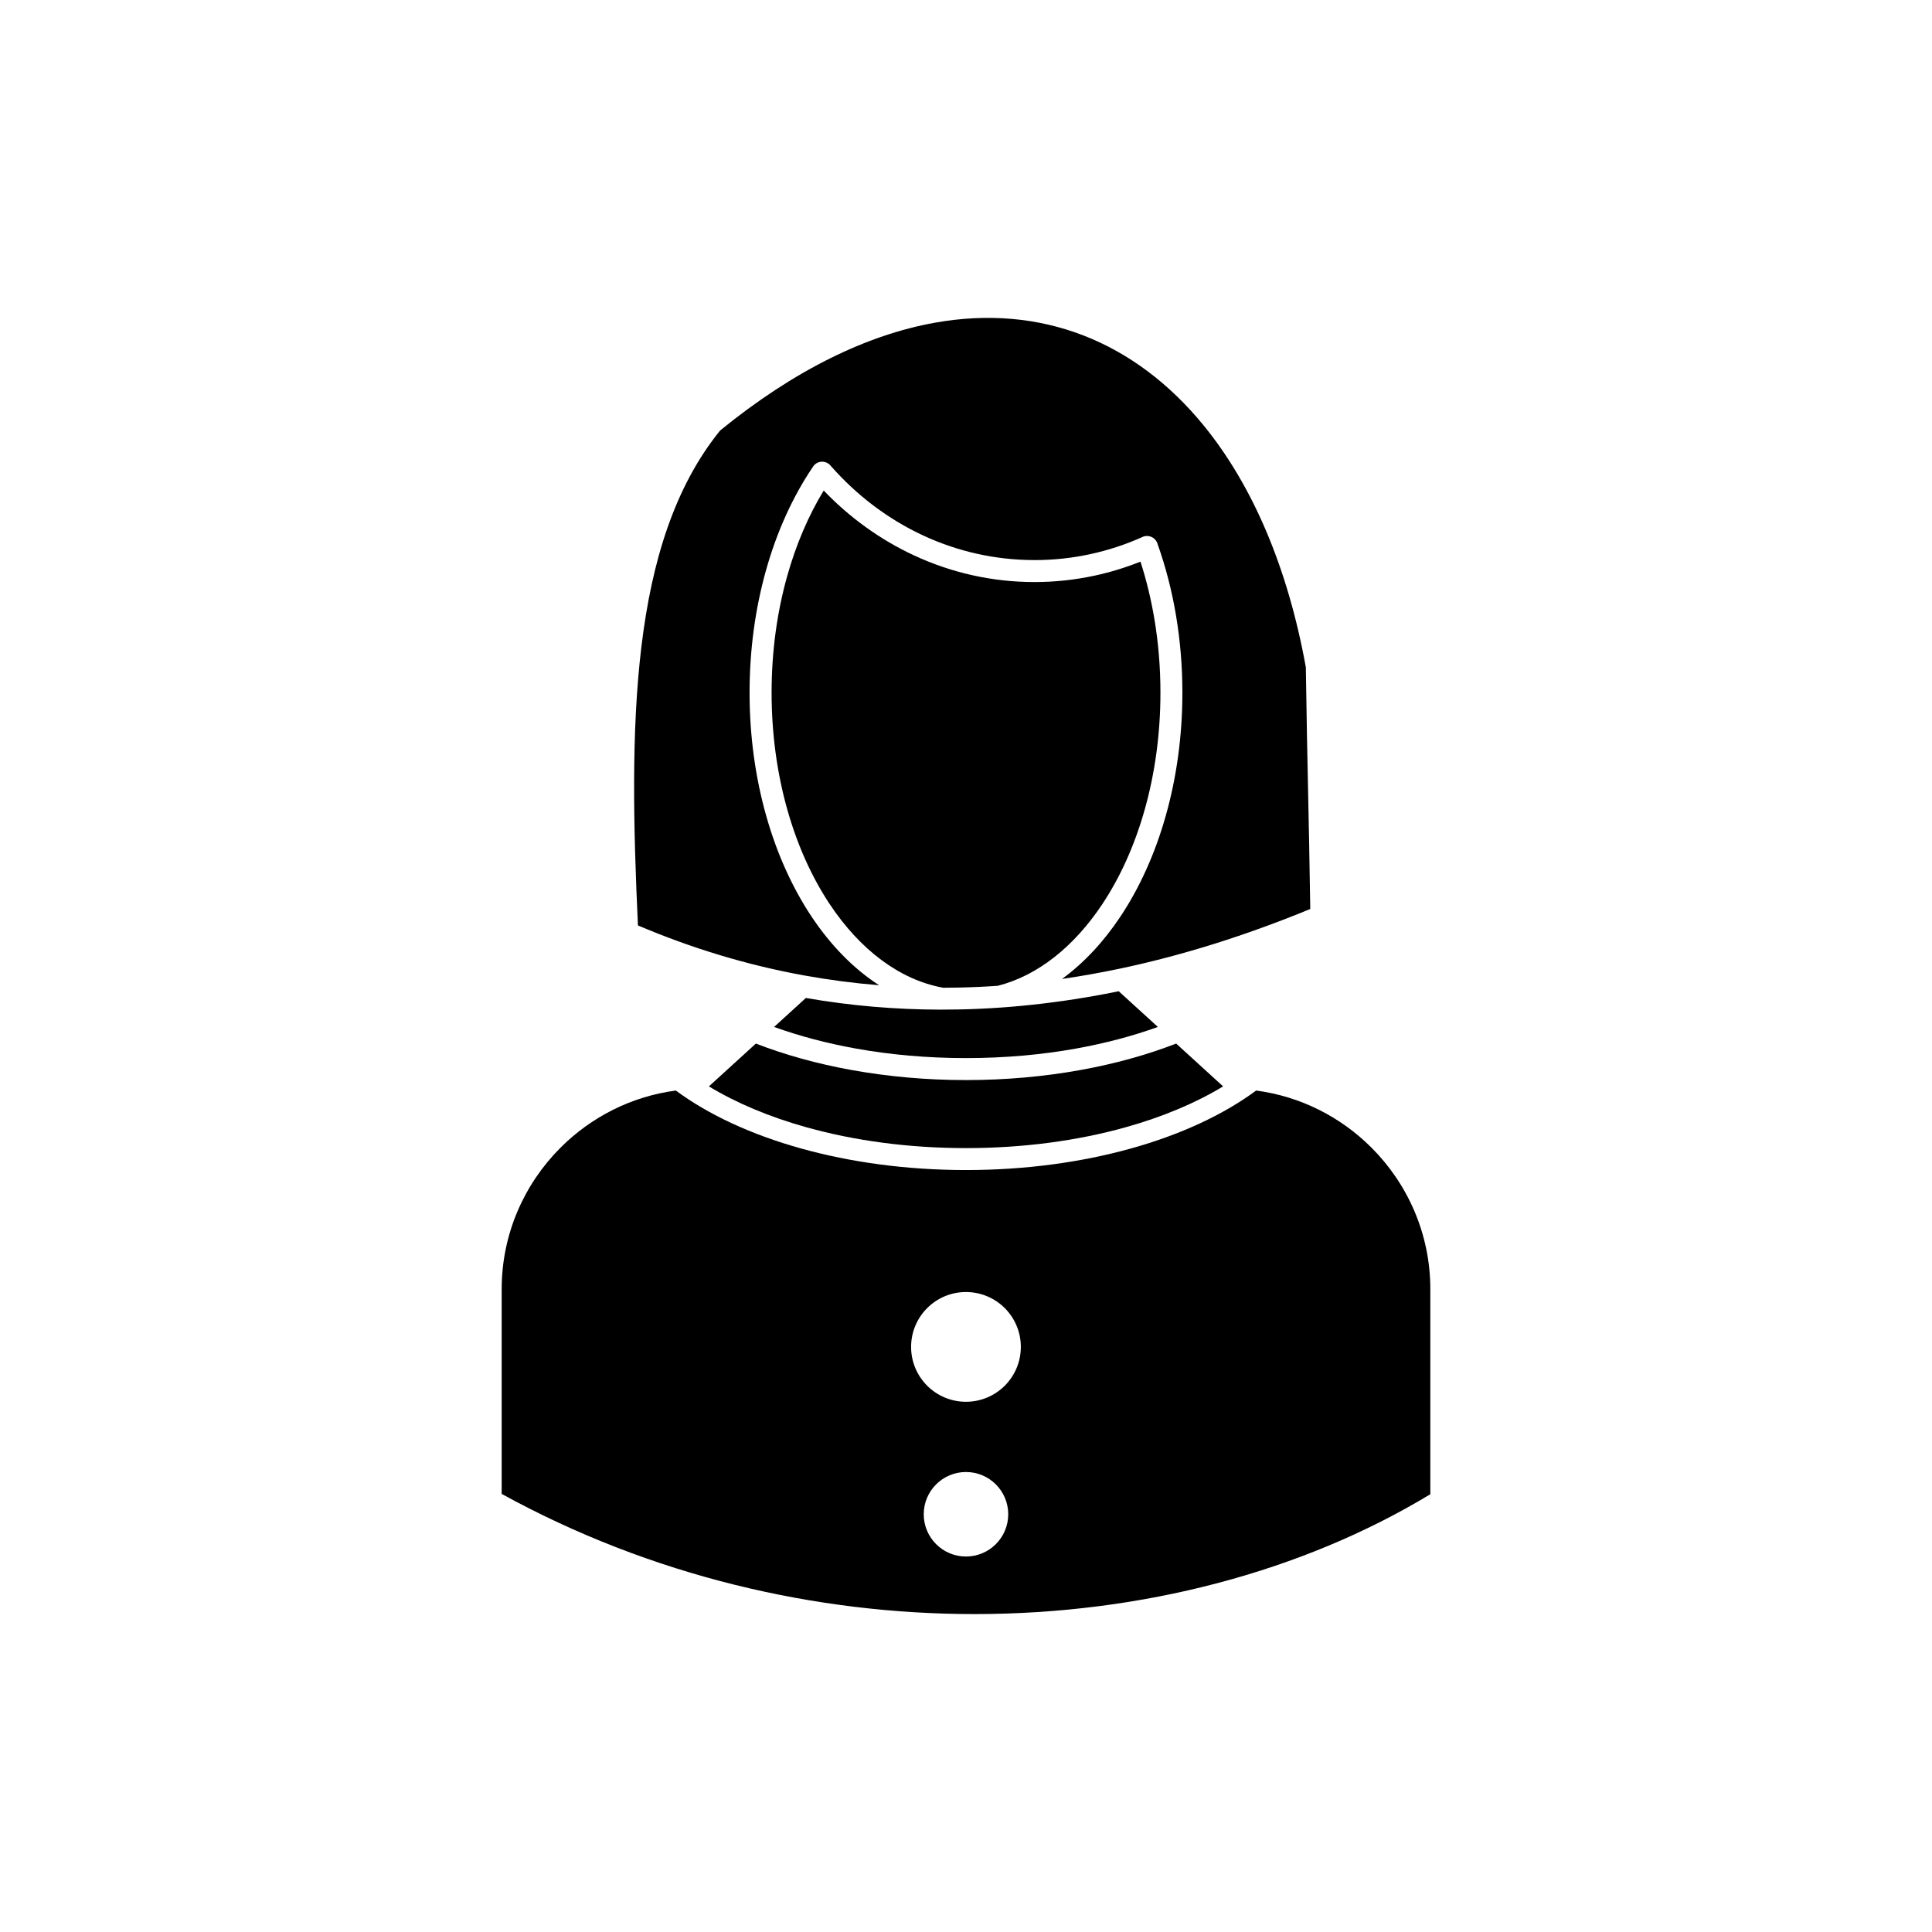
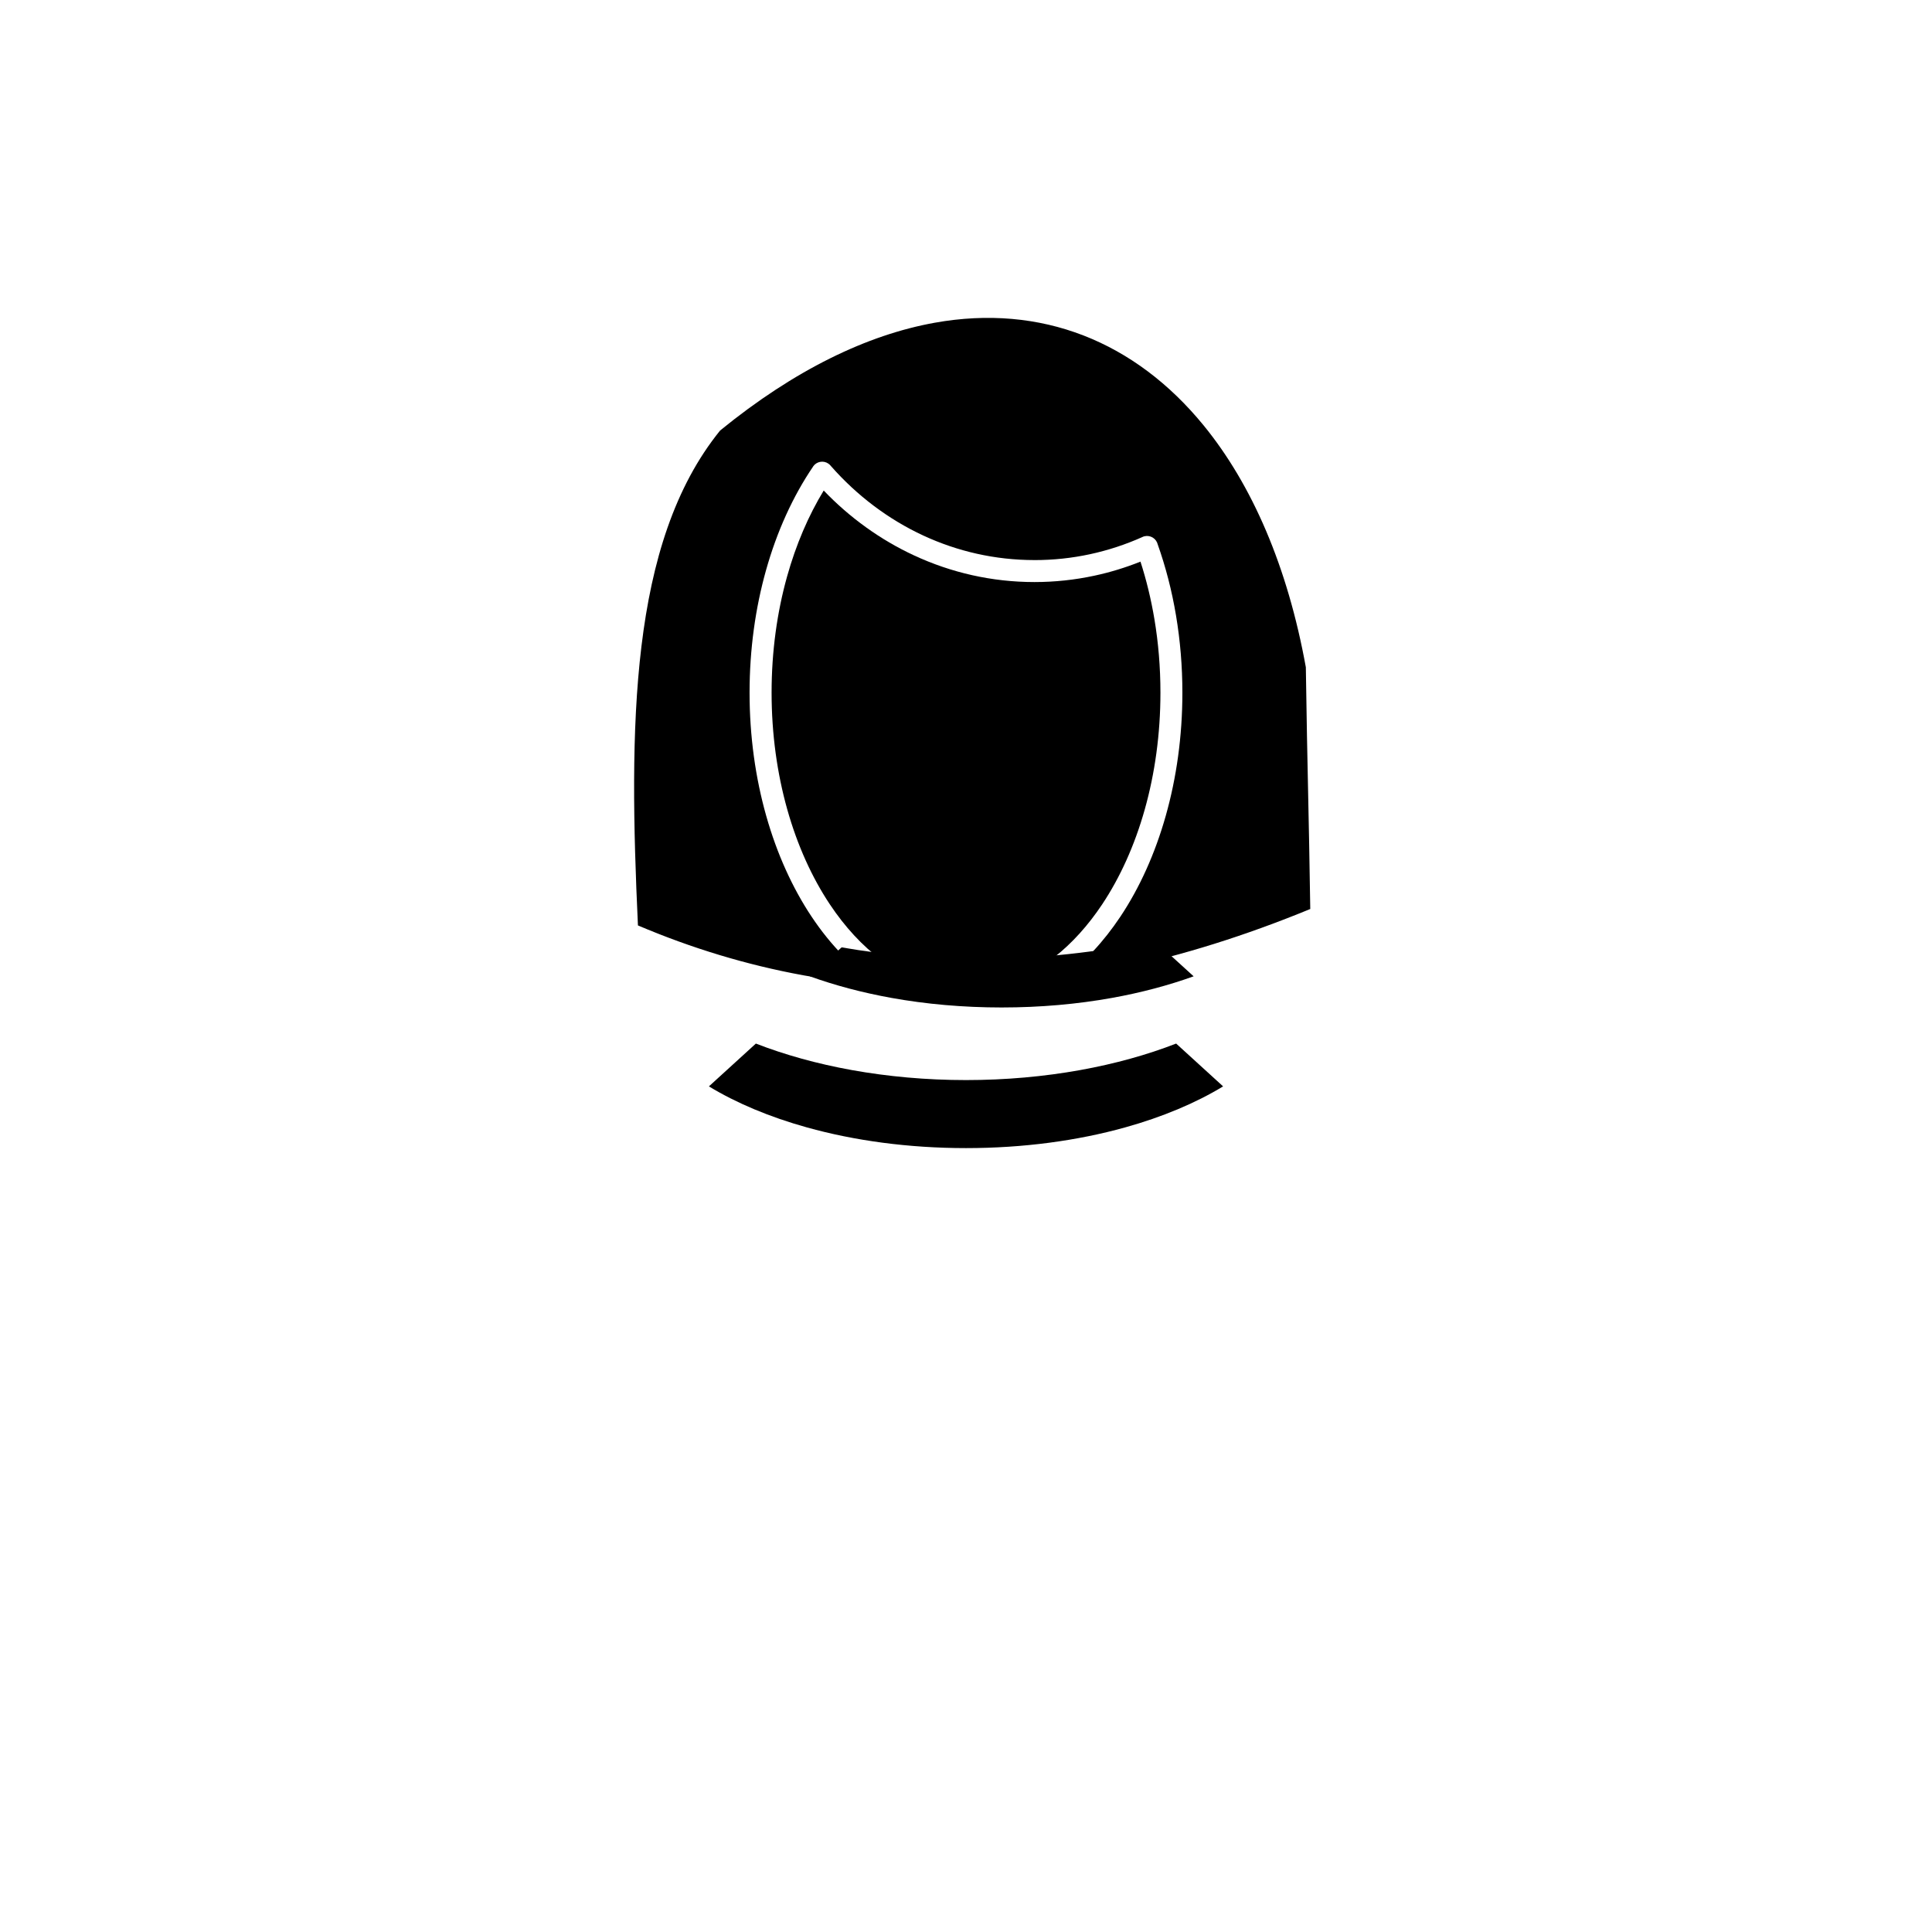
<svg xmlns="http://www.w3.org/2000/svg" fill="#000000" width="800px" height="800px" version="1.1" viewBox="144 144 512 512">
  <g fill-rule="evenodd">
-     <path d="m392.08 537.38c2.027-2.027 4.824-3.281 7.914-3.281s5.891 1.254 7.918 3.281c2.027 2.027 3.281 4.824 3.281 7.914s-1.254 5.891-3.281 7.918c-2.027 2.027-4.824 3.281-7.918 3.281-3.09 0-5.891-1.254-7.914-3.281-2.027-2.027-3.281-4.824-3.281-7.918 0-3.09 1.254-5.891 3.281-7.914zm-35.758-89.012c-13.18-3.668-24.559-8.953-33.219-15.363-11.844 1.559-22.488 7.062-30.562 15.141-9.621 9.621-15.59 22.887-15.59 37.48v54.277c39.66 21.777 83.316 31.844 125.32 31.844 44.383 0 86.863-11.234 120.78-31.758v-54.363c0-14.59-5.973-27.859-15.59-37.48-8.074-8.078-18.723-13.582-30.566-15.141-8.66 6.41-20.039 11.695-33.219 15.367-13.078 3.641-27.941 5.703-43.672 5.703-15.734 0-30.594-2.062-43.672-5.703zm29.129 52.578c0-4.016 1.629-7.652 4.258-10.285 2.633-2.633 6.269-4.258 10.281-4.258 4.016 0 7.652 1.629 10.285 4.258 2.633 2.633 4.258 6.269 4.258 10.285s-1.629 7.652-4.258 10.281c-2.633 2.633-6.269 4.258-10.285 4.258-4.016 0-7.652-1.629-10.281-4.258-2.633-2.633-4.258-6.269-4.258-10.281z" />
-     <path d="m409.47 410.99c-0.004 0-0.008 0-0.012 0.004 0.004 0 0.008 0 0.012-0.004zm-9.473 13.414c10.27 0 20.098-0.891 29.223-2.535 7.723-1.391 14.988-3.328 21.633-5.719l-10.383-9.461c-1.195 0.246-2.387 0.48-3.574 0.707-1.793 0.34-3.582 0.66-5.367 0.957-7.438 1.242-14.789 2.121-22.055 2.641-3.824 0.273-7.629 0.449-11.41 0.523-1.598 0.031-3.188 0.047-4.777 0.043 0.008 0 0.016 0.004 0.023 0.004-12.156-0.02-24.07-1.059-35.746-3.09l-8.422 7.676c6.644 2.394 13.91 4.328 21.633 5.719 9.125 1.645 18.953 2.535 29.223 2.535z" />
+     <path d="m409.47 410.99c-0.004 0-0.008 0-0.012 0.004 0.004 0 0.008 0 0.012-0.004zc10.27 0 20.098-0.891 29.223-2.535 7.723-1.391 14.988-3.328 21.633-5.719l-10.383-9.461c-1.195 0.246-2.387 0.48-3.574 0.707-1.793 0.34-3.582 0.66-5.367 0.957-7.438 1.242-14.789 2.121-22.055 2.641-3.824 0.273-7.629 0.449-11.41 0.523-1.598 0.031-3.188 0.047-4.777 0.043 0.008 0 0.016 0.004 0.023 0.004-12.156-0.02-24.07-1.059-35.746-3.09l-8.422 7.676c6.644 2.394 13.91 4.328 21.633 5.719 9.125 1.645 18.953 2.535 29.223 2.535z" />
    <path d="m408.41 405.25c10.656-2.703 20.246-10.445 27.66-21.562 9.551-14.324 15.457-34.164 15.457-56.125 0-6.738-0.551-13.254-1.59-19.457-0.895-5.34-2.141-10.449-3.699-15.27-3.949 1.578-8.039 2.836-12.242 3.734-5.137 1.102-10.441 1.68-15.852 1.68-11.324 0-22.102-2.512-31.867-7.039-8.977-4.16-17.094-10.027-23.984-17.215-4.035 6.625-7.34 14.312-9.703 22.762-2.648 9.453-4.109 19.859-4.109 30.805 0 21.961 5.906 41.801 15.457 56.125 7.953 11.93 18.414 19.977 30.012 22.074 1.332 0 2.672-0.016 4.012-0.043 3.465-0.07 6.953-0.227 10.461-0.469z" />
    <path d="m400 430.23c-10.535 0-20.711-0.934-30.246-2.648-9.215-1.66-17.773-4.047-25.438-7.027l-12.211 11.133c-0.074 0.074-0.152 0.148-0.234 0.215 7.269 4.418 16.082 8.121 26.004 10.883 12.559 3.496 26.887 5.473 42.129 5.473 15.238 0 29.57-1.977 42.129-5.473 9.922-2.762 18.734-6.469 26.004-10.883-0.039-0.031-0.074-0.062-0.113-0.098l0.004-0.004-12.336-11.246c-7.664 2.981-16.227 5.367-25.438 7.027-9.535 1.719-19.711 2.648-30.246 2.648z" />
    <path d="m418.14 292.43c5.031 0 9.926-0.531 14.645-1.543 4.863-1.043 9.547-2.59 14-4.586l-0.004-0.008c1.465-0.66 3.191-0.004 3.848 1.465 0.07 0.156 0.125 0.312 0.164 0.473 2.113 5.945 3.762 12.289 4.871 18.922 1.098 6.559 1.68 13.398 1.68 20.414 0 23.137-6.281 44.125-16.434 59.355-4.465 6.699-9.688 12.301-15.465 16.508 5.051-0.734 10.148-1.641 15.289-2.723v-0.008c0.078-0.016 0.156-0.031 0.234-0.039 16.316-3.457 33.066-8.688 50.266-15.766-0.191-12.922-0.383-22.039-0.574-31.152-0.199-9.465-0.398-18.93-0.598-32.914-4.82-26.66-14.262-48.398-27.102-64.109-9.066-11.094-19.828-19.168-31.844-23.824-12-4.648-25.289-5.902-39.426-3.363-17.859 3.207-37.094 12.461-56.844 28.551-12.082 14.914-18.129 34.629-20.855 57.195-2.719 22.496-2.144 47.777-0.93 73.969 14.227 6.047 28.836 10.477 43.848 13.219 0.172 0.016 0.344 0.047 0.512 0.09 6.445 1.16 12.961 2.008 19.559 2.539-6.75-4.344-12.816-10.547-17.902-18.176-10.152-15.23-16.434-36.219-16.434-59.355 0-11.457 1.543-22.395 4.34-32.375 2.906-10.383 7.184-19.734 12.5-27.551l-0.008-0.012c0.902-1.328 2.715-1.676 4.043-0.77 0.281 0.191 0.516 0.422 0.707 0.676 6.848 7.781 15.164 14.086 24.48 18.402 9.012 4.176 18.965 6.492 29.434 6.492z" />
  </g>
</svg>